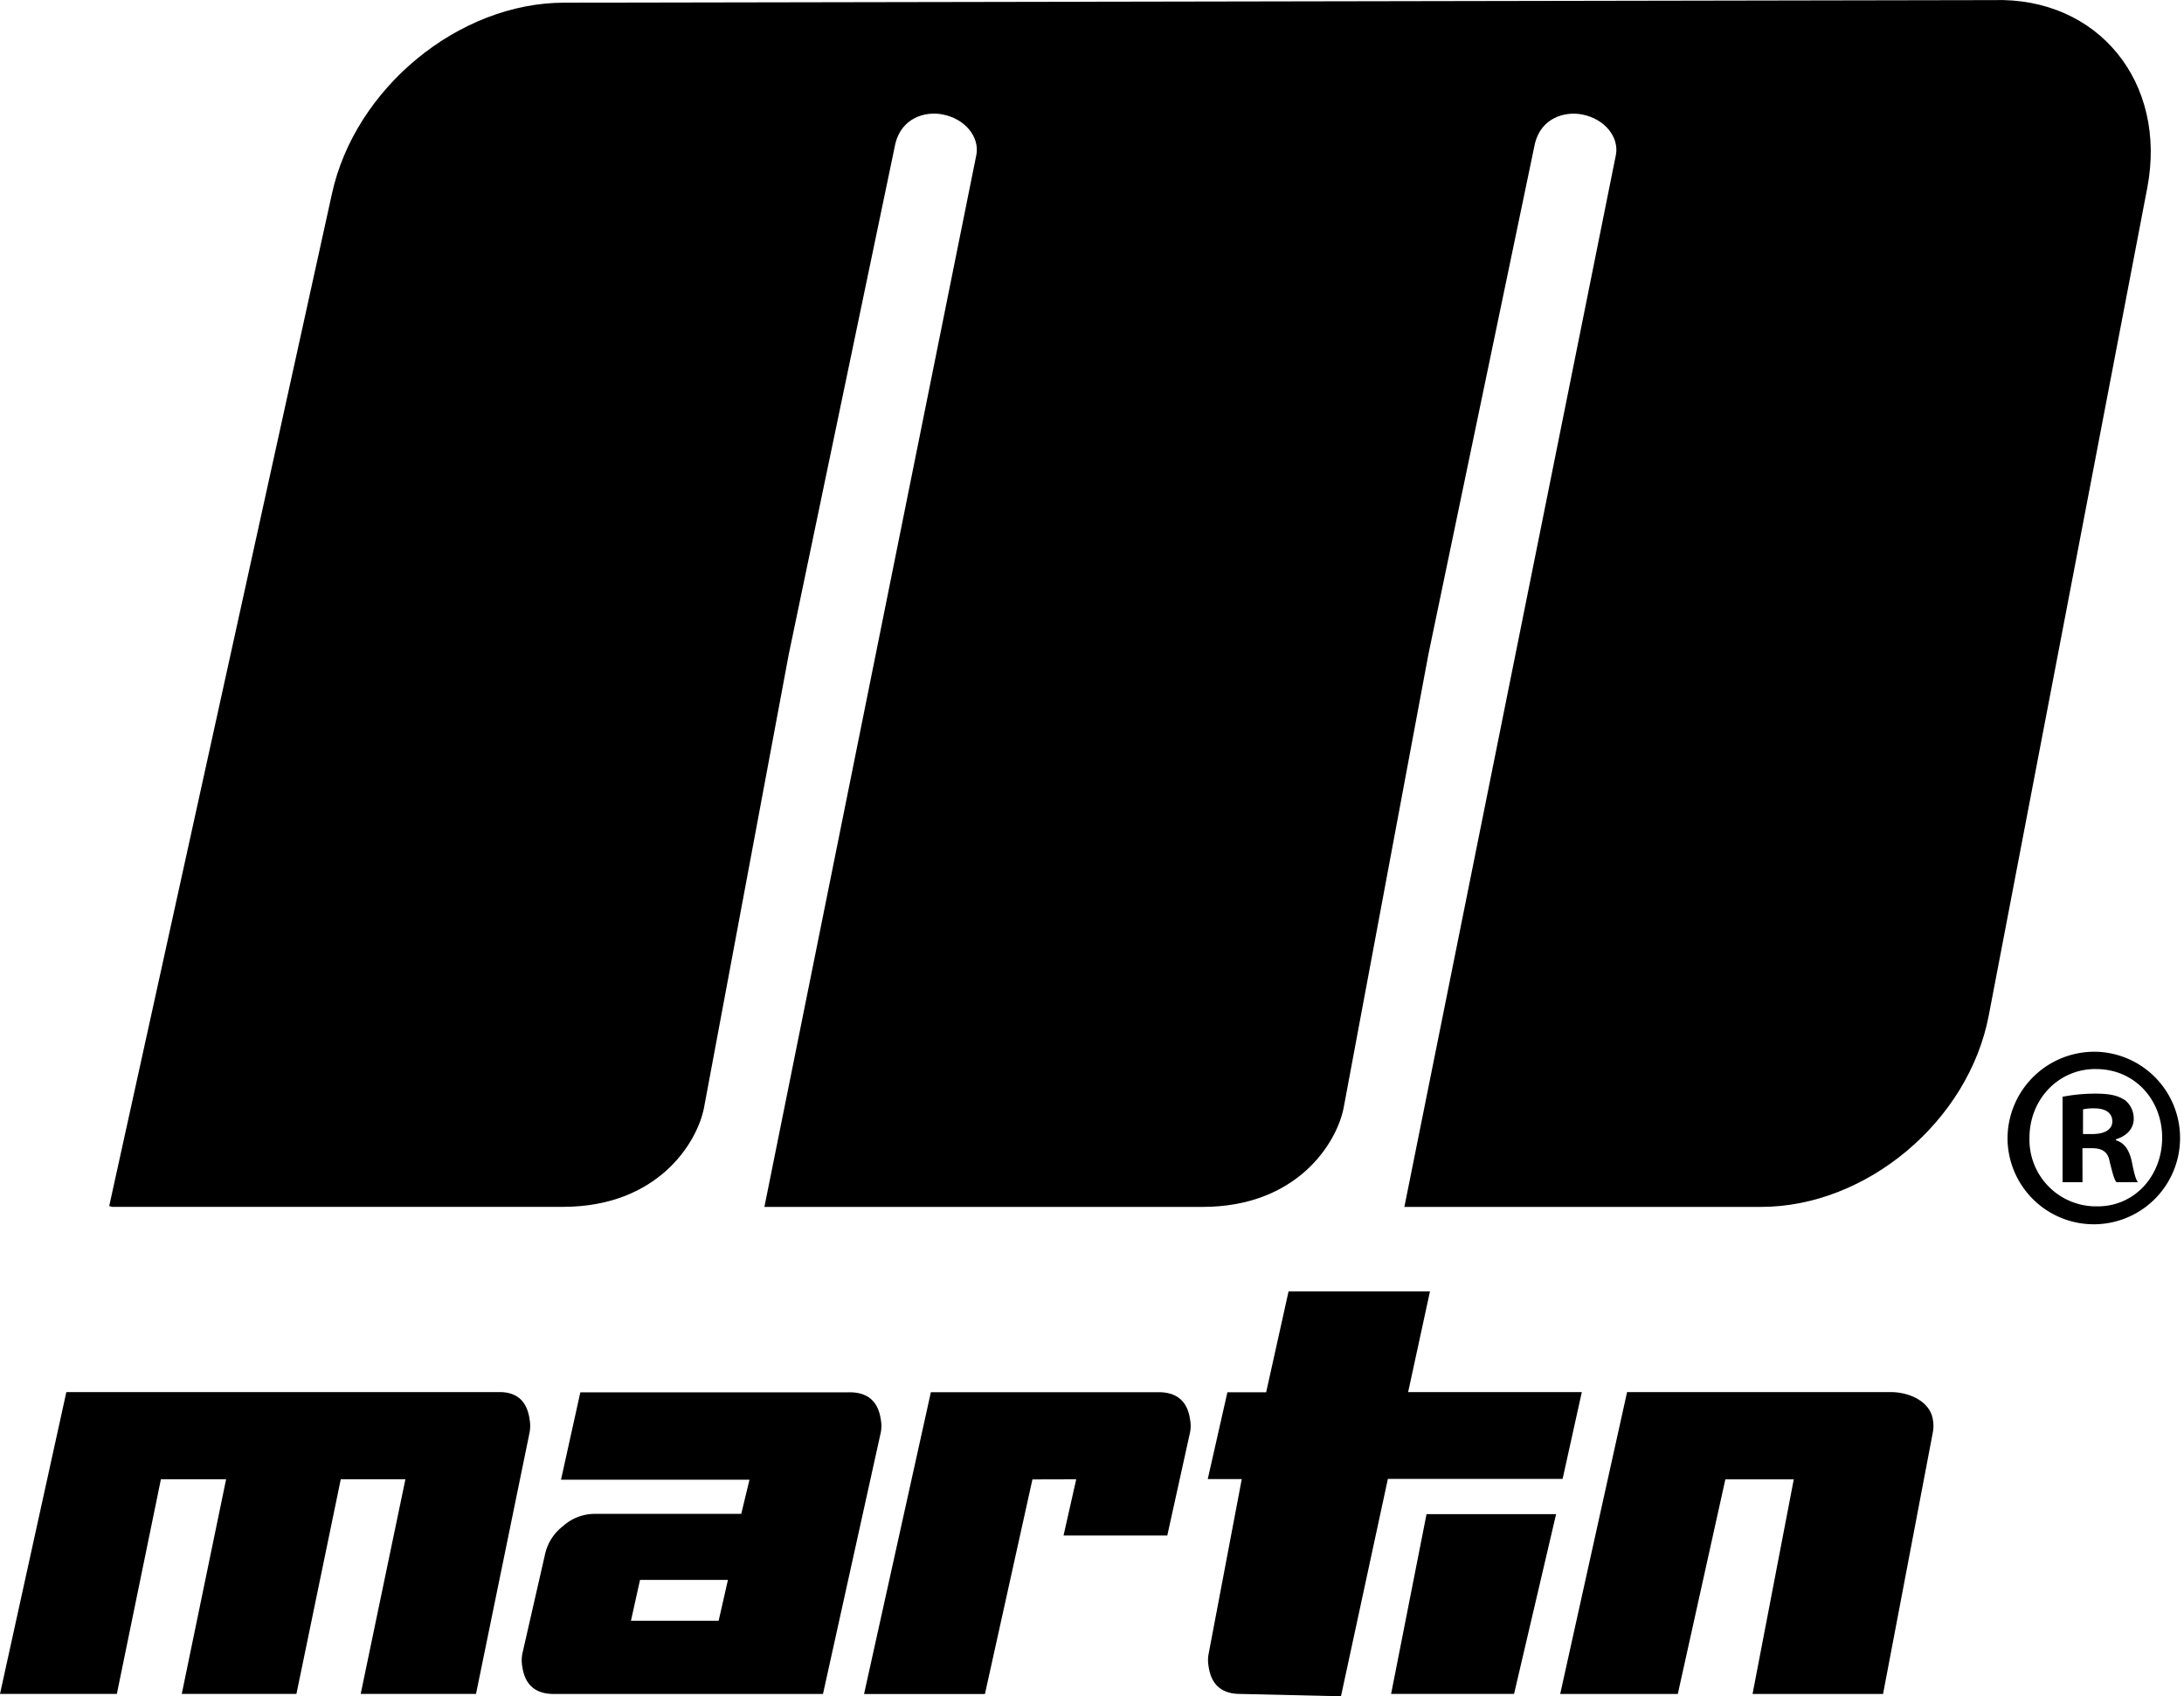
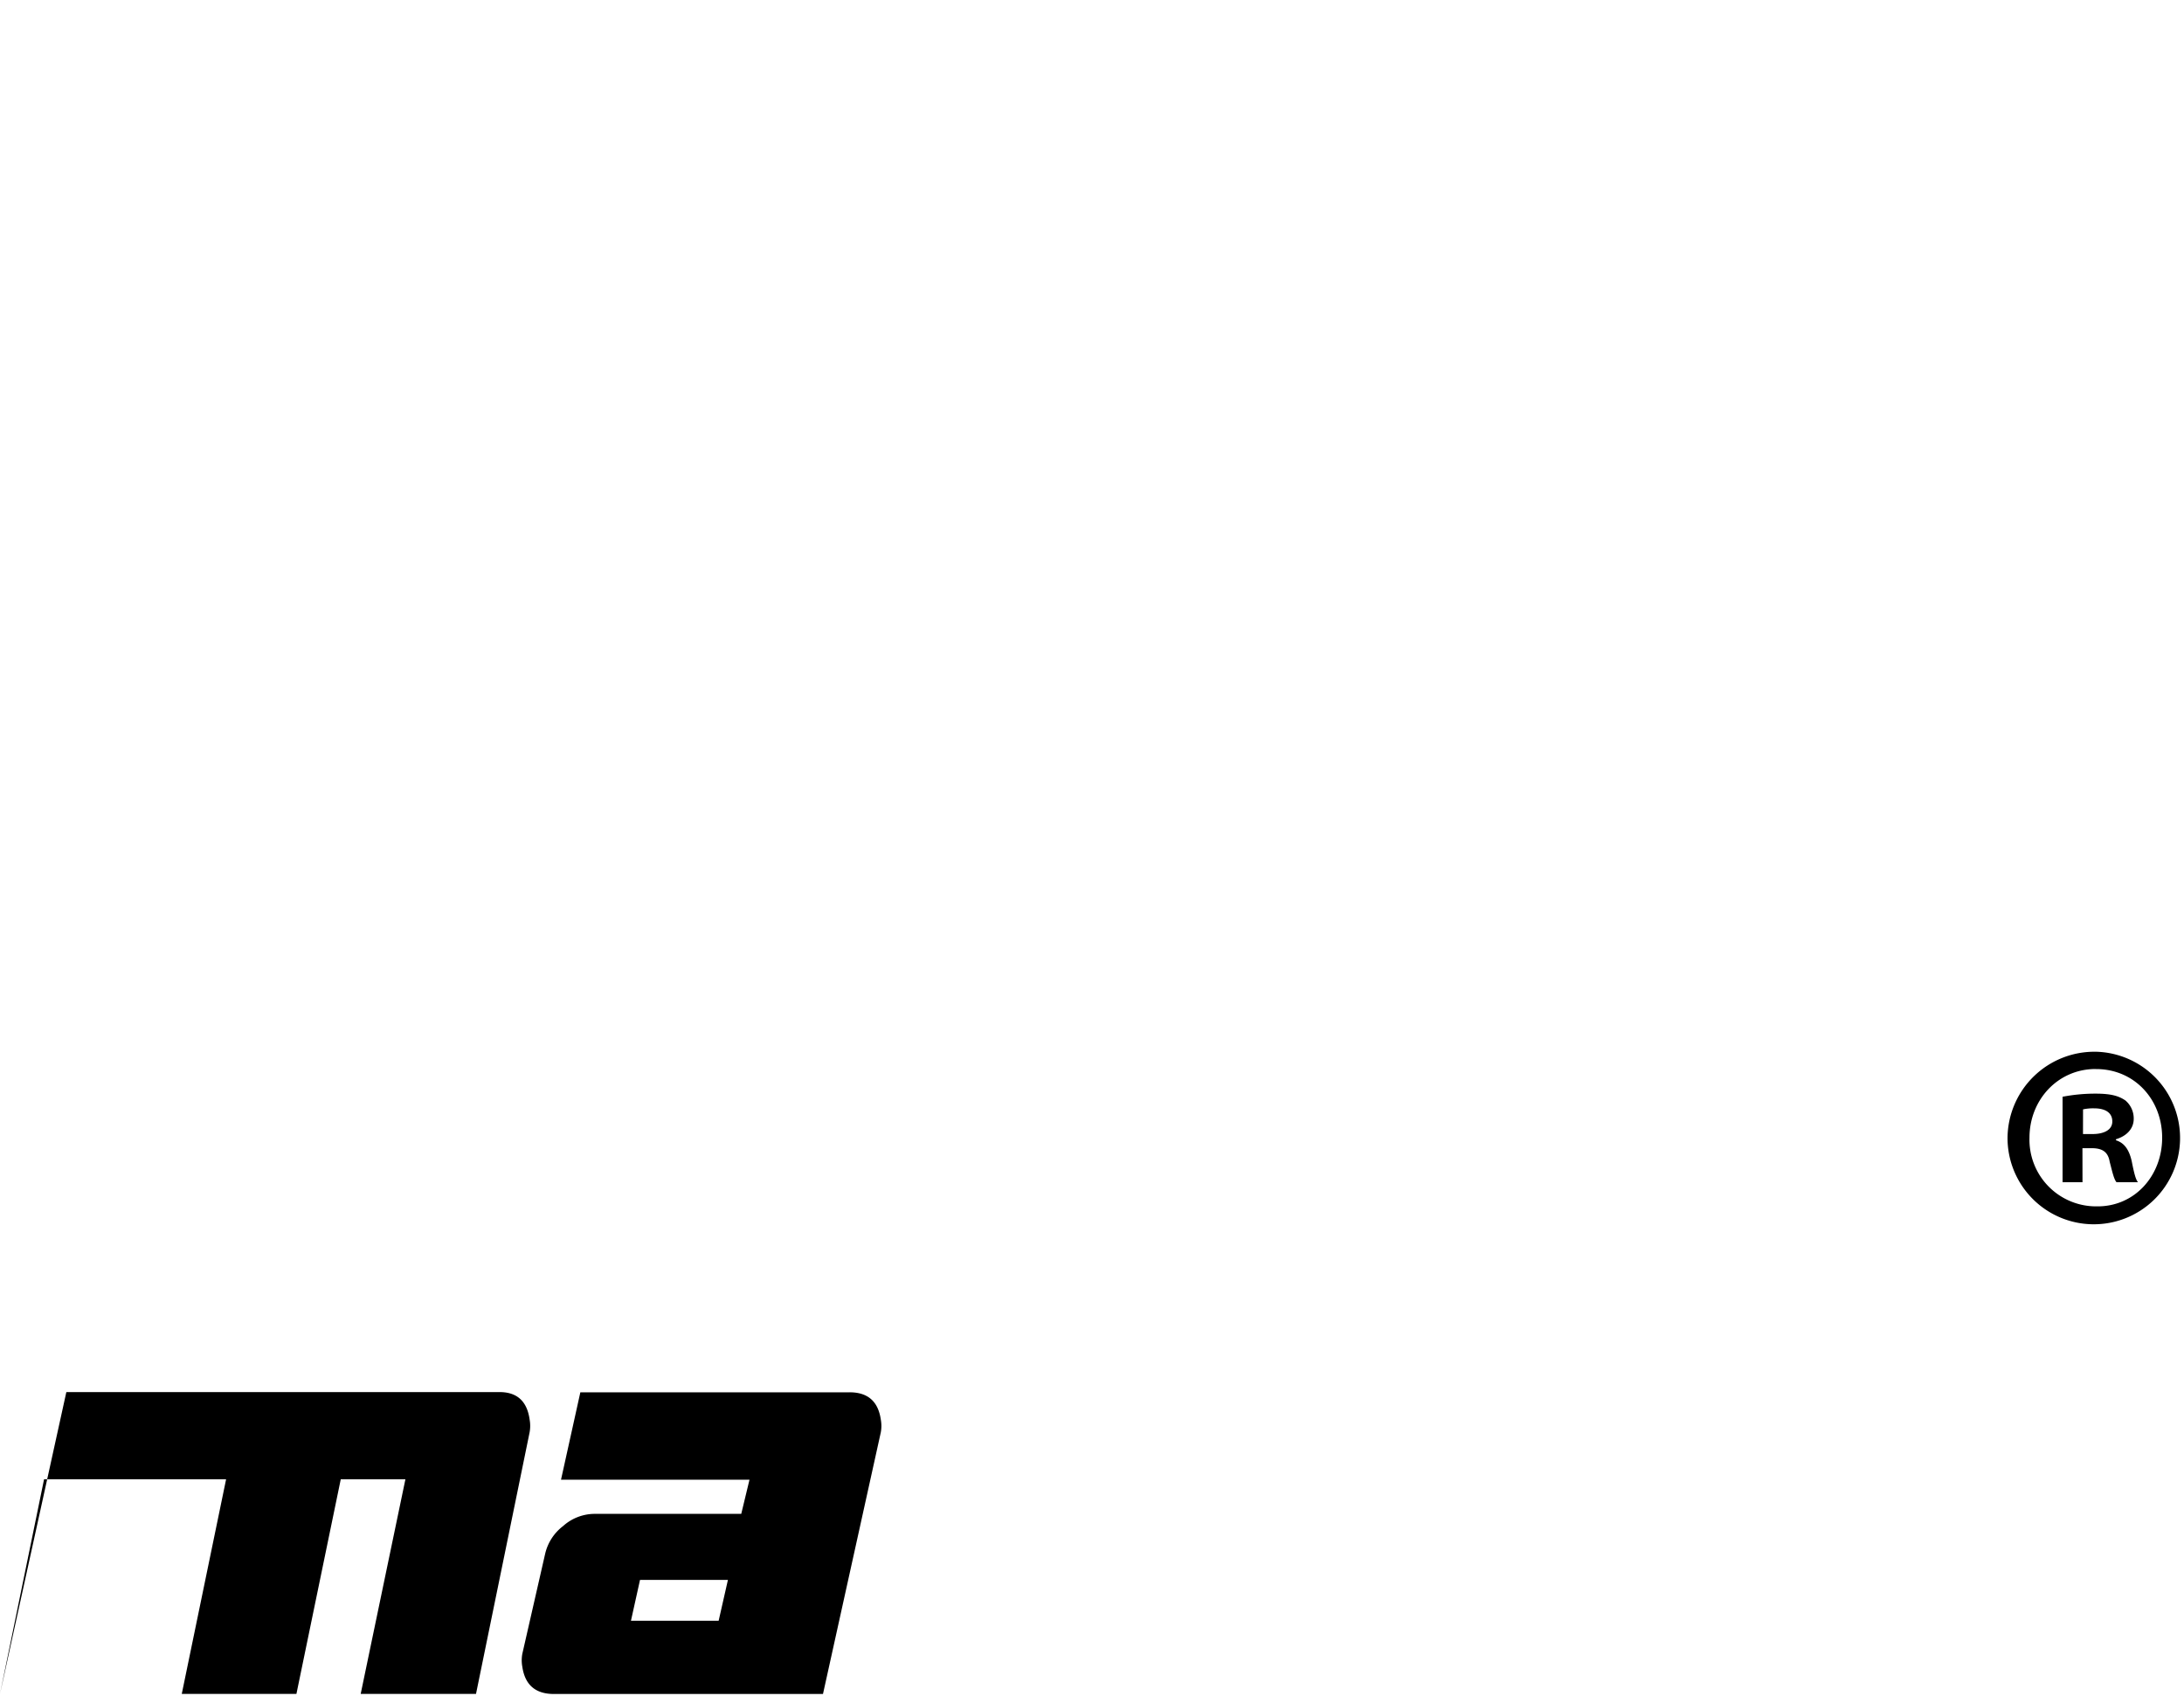
<svg xmlns="http://www.w3.org/2000/svg" id="Layer_1" data-name="Layer 1" viewBox="0 0 400 310.61">
  <title>martin-logo</title>
  <path d="M161.32,259.94a6.48,6.48,0,0,1,0,2.34l-10.59,47.91H101.44c-3.38,0-5.3-1.68-5.78-5a6.5,6.5,0,0,1,0-2.34l4.2-18.4a8.92,8.92,0,0,1,3.26-5,8.69,8.69,0,0,1,5.64-2.24h27l1.51-6.26H102.75l3.54-16h49.25Q160.59,254.91,161.32,259.94Zm-28,29.36H117.22l-1.66,7.48h16.06Z" />
-   <path d="M227.13,310.18c-3.35,0-5.29-1.68-5.77-5a6.28,6.28,0,0,1,0-2.34l6.07-32h-6.23l3.6-15.9h7.1L236,236.47h25.9l-4,18.44h31.81l-3.52,15.9H254.19l-8.59,39.8Z" />
-   <path d="M285,277.26l-7.7,32.92H254.78l6.49-32.92Z" />
-   <path d="M354,259.94a6.31,6.31,0,0,1,0,2.34l-9.12,47.91h-23.9l7.55-39.3H316l-8.71,39.3H285.75L298,254.91h48.29C349.64,254.91,353.49,256.58,354,259.94Z" />
-   <path d="M197.11,270.88l-2.32,10.29h19l4.17-18.9a6.11,6.11,0,0,0,0-2.34q-.71-5-5.77-5h-41.7l-12.24,55.27h22.14l8.7-39.3Z" />
-   <path d="M91.5,254.91H12.15L0,310.18H21.4l8.07-39.3H41.41l-8.12,39.3h21l8.12-39.3H74.25l-8.19,39.3H87.18L97,262.27a6.63,6.63,0,0,0,0-2.34Q96.3,254.91,91.5,254.91Z" />
-   <path d="M257,221h65.52c19.33,0,38-15.67,41.71-35L393.27,34.41c3.71-19.33-9-35-28.22-34.39L103.36.49C84,.49,65,16.16,60.79,35.5L20,220.85l.57.14h82.52c17.36,0,24.6-11.71,25.85-18.15l15.53-83.07L164,26.23c1.17-4.61,5.36-5.9,8.62-5.28,4.16.79,6.82,4.16,6.2,7.41L140,221h80.24c17.35,0,24.59-11.71,25.85-18.15l15.53-83.07,19.51-93.54c1.16-4.61,5.36-5.9,8.62-5.28,4.16.79,6.82,4.16,6.2,7.41L257.21,221Z" />
+   <path d="M91.5,254.91H12.15L0,310.18l8.07-39.3H41.41l-8.12,39.3h21l8.12-39.3H74.25l-8.19,39.3H87.18L97,262.27a6.63,6.63,0,0,0,0-2.34Q96.3,254.91,91.5,254.91Z" />
  <path d="M384,192.59a15.8,15.8,0,1,1-16.32,15.73,15.91,15.91,0,0,1,16.22-15.73Zm-.19,3.16c-6.92,0-12.11,5.66-12.11,12.57A12.2,12.2,0,0,0,384,220.9c6.91.1,12-5.56,12-12.57s-5.09-12.57-12.09-12.57Zm-2.4,20.73h-3.65V200.83a31.58,31.58,0,0,1,6.05-.57c3,0,4.32.48,5.46,1.25a4.31,4.31,0,0,1,1.52,3.37c0,1.82-1.33,3.16-3.25,3.73v.19c1.54.48,2.41,1.73,2.89,3.85.47,2.39.75,3.35,1.14,3.83h-3.93c-.49-.58-.77-1.91-1.25-3.74-.29-1.73-1.25-2.49-3.27-2.49h-1.72Zm.09-8.82h1.73c2,0,3.64-.69,3.64-2.31,0-1.44-1.05-2.4-3.36-2.4a8.73,8.73,0,0,0-2,.19Z" />
</svg>